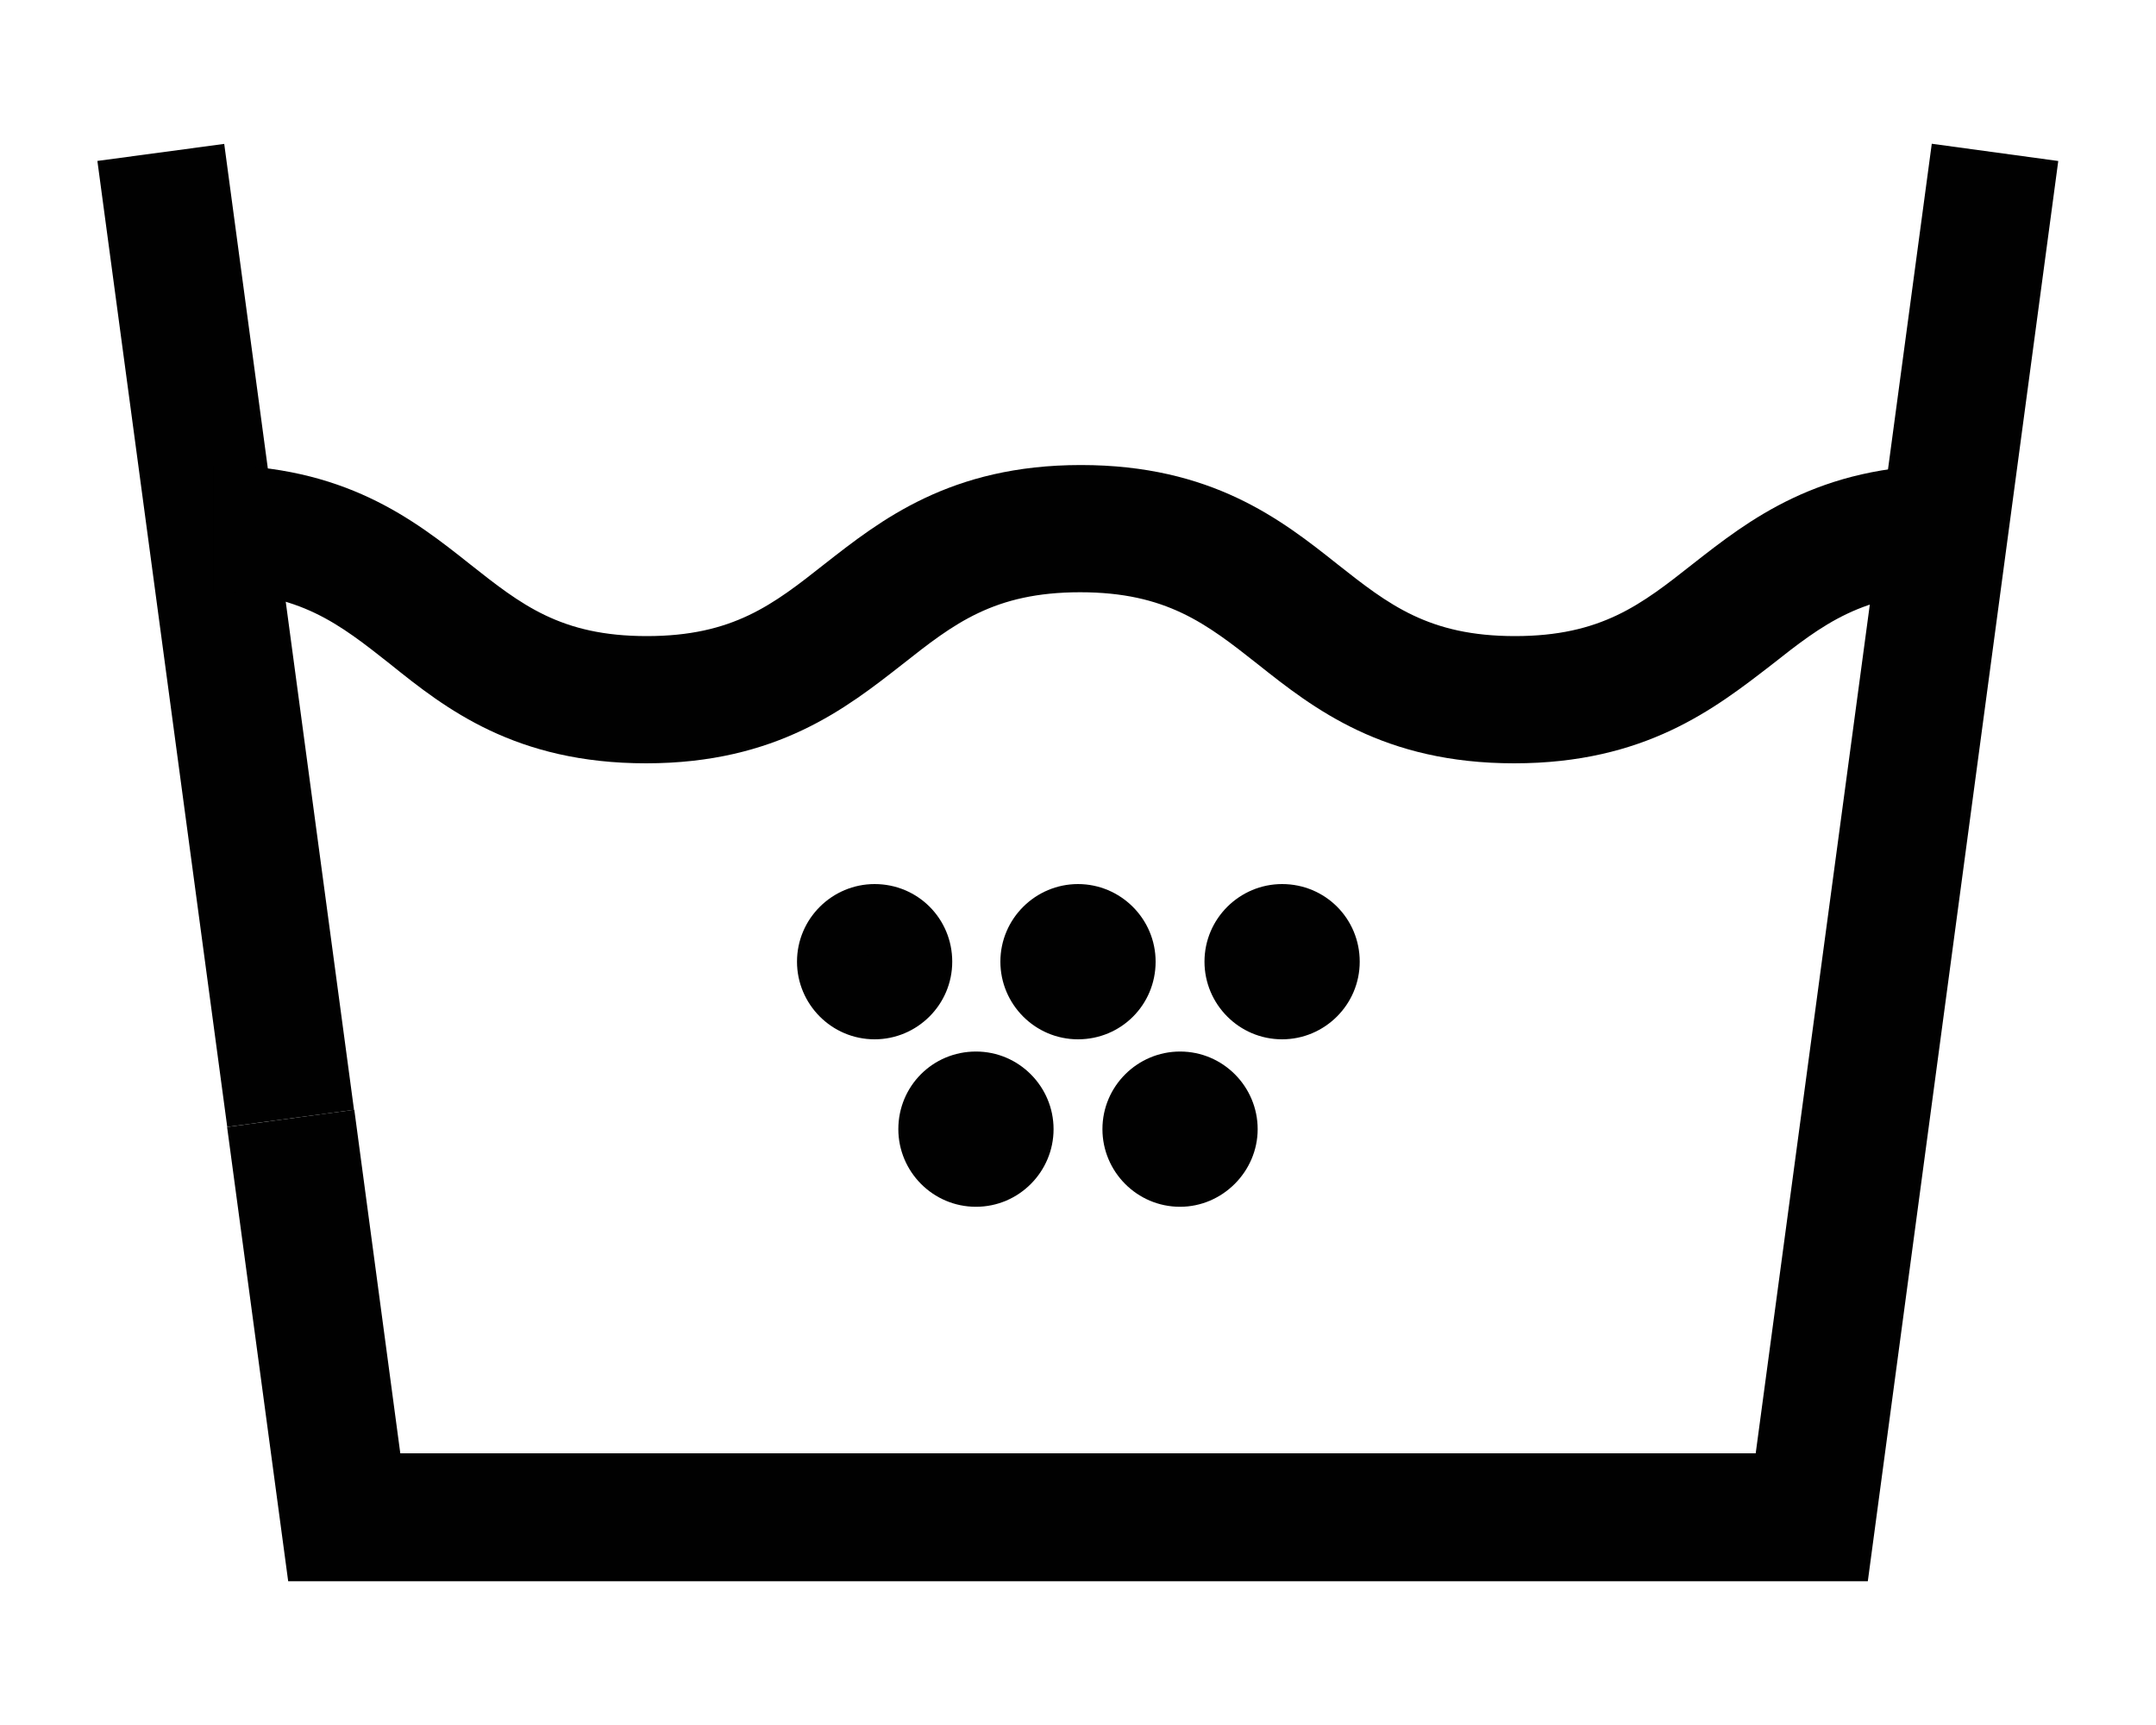
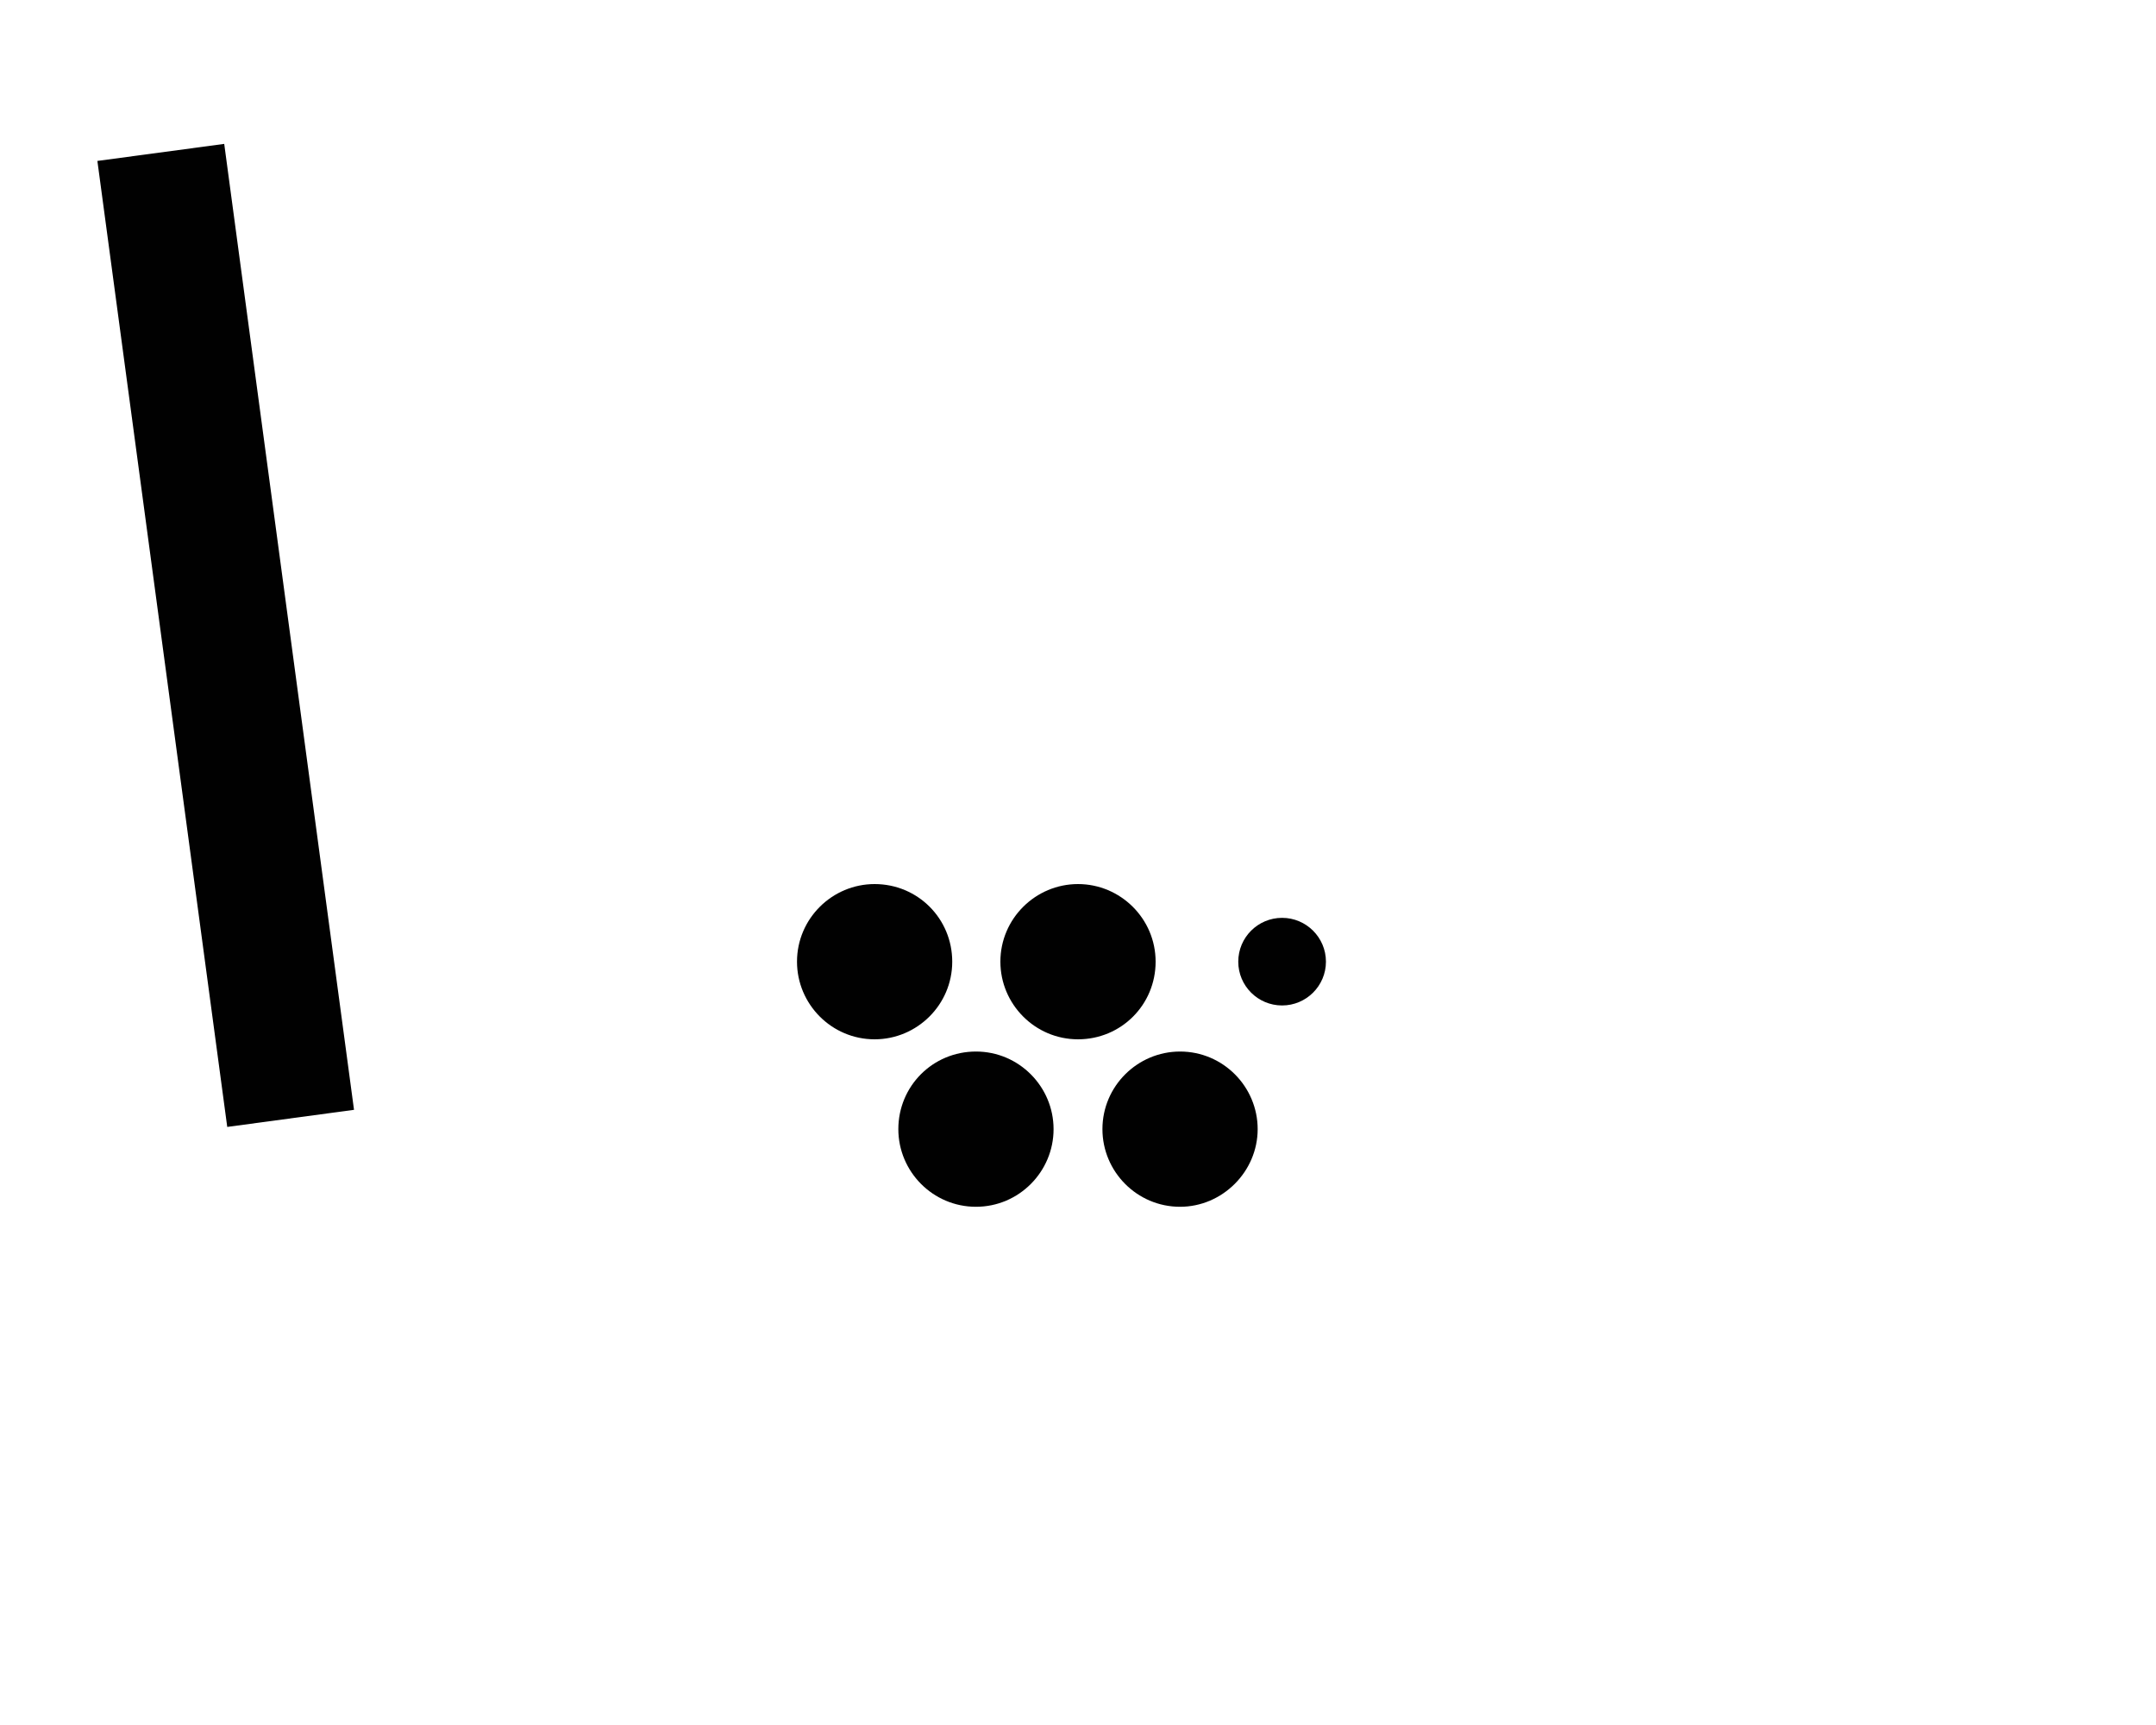
<svg xmlns="http://www.w3.org/2000/svg" width="30" height="24" viewBox="0 0 30 24" fill="none">
-   <path d="M25.99 22H4.01L3.16 15.68L4.93 15.44L5.57 20.22H24.43L26.88 2L28.64 2.24L25.99 22Z" fill="#010101" />
  <path d="M3.12 2.002L1.355 2.239L3.162 15.679L4.926 15.441L3.12 2.002Z" fill="#010101" />
-   <path d="M21.07 10.62C19.25 10.62 18.28 9.86 17.5 9.24C16.79 8.68 16.23 8.24 15.03 8.24C13.83 8.24 13.27 8.68 12.56 9.24C11.78 9.85 10.81 10.62 8.99 10.62C7.17 10.62 6.2 9.86 5.43 9.24C4.72 8.68 4.17 8.24 2.97 8.24V6.47C4.79 6.47 5.76 7.23 6.54 7.85C7.25 8.41 7.8 8.85 9 8.85C10.2 8.85 10.76 8.41 11.47 7.85C12.25 7.24 13.22 6.47 15.04 6.47C16.86 6.47 17.83 7.23 18.61 7.85C19.32 8.41 19.88 8.85 21.08 8.85C22.28 8.85 22.84 8.41 23.55 7.85C24.33 7.24 25.3 6.47 27.12 6.47V8.25C25.92 8.25 25.36 8.69 24.65 9.25C23.86 9.86 22.89 10.62 21.07 10.62Z" fill="#010101" />
  <path d="M12.17 13.989C12.507 13.989 12.78 13.716 12.78 13.38C12.78 13.043 12.507 12.77 12.17 12.77C11.833 12.77 11.56 13.043 11.56 13.38C11.56 13.716 11.833 13.989 12.17 13.989Z" fill="#010101" />
  <path d="M12.17 14.46C11.57 14.46 11.09 13.97 11.09 13.38C11.09 12.78 11.58 12.3 12.17 12.3C12.77 12.3 13.25 12.78 13.25 13.38C13.25 13.98 12.76 14.46 12.17 14.46ZM12.17 13.25C12.1 13.25 12.04 13.31 12.04 13.38C12.04 13.52 12.3 13.52 12.3 13.38C12.3 13.31 12.24 13.25 12.17 13.25Z" fill="#010101" />
  <path d="M15 13.989C15.336 13.989 15.61 13.716 15.61 13.38C15.61 13.043 15.336 12.77 15 12.77C14.663 12.77 14.39 13.043 14.39 13.38C14.39 13.716 14.663 13.989 15 13.989Z" fill="#010101" />
  <path d="M15 14.46C14.4 14.46 13.92 13.97 13.92 13.38C13.92 12.78 14.41 12.3 15 12.3C15.59 12.3 16.08 12.78 16.08 13.38C16.08 13.98 15.6 14.46 15 14.46ZM15 13.25C14.93 13.25 14.87 13.31 14.87 13.38C14.87 13.52 15.13 13.52 15.13 13.38C15.13 13.31 15.07 13.25 15 13.25Z" fill="#010101" />
  <path d="M17.84 13.989C18.176 13.989 18.45 13.716 18.45 13.38C18.45 13.043 18.176 12.77 17.84 12.77C17.503 12.77 17.23 13.043 17.23 13.38C17.23 13.716 17.503 13.989 17.84 13.989Z" fill="#010101" />
-   <path d="M17.84 14.46C17.24 14.46 16.76 13.97 16.76 13.38C16.76 12.78 17.25 12.3 17.84 12.3C18.44 12.3 18.92 12.78 18.92 13.38C18.92 13.98 18.43 14.46 17.84 14.46ZM17.84 13.25C17.77 13.25 17.71 13.31 17.71 13.38C17.71 13.52 17.97 13.52 17.97 13.38C17.97 13.31 17.91 13.25 17.84 13.25Z" fill="#010101" />
  <path d="M13.58 16.32C13.917 16.32 14.19 16.047 14.19 15.71C14.19 15.373 13.917 15.1 13.58 15.1C13.243 15.1 12.97 15.373 12.97 15.71C12.97 16.047 13.243 16.32 13.58 16.32Z" fill="#010101" />
  <path d="M13.58 16.79C12.98 16.79 12.5 16.3 12.5 15.71C12.5 15.11 12.98 14.63 13.58 14.63C14.18 14.63 14.66 15.12 14.66 15.71C14.66 16.3 14.18 16.79 13.58 16.79ZM13.58 15.57C13.51 15.57 13.45 15.63 13.45 15.7C13.45 15.85 13.71 15.84 13.71 15.7C13.71 15.63 13.66 15.57 13.58 15.57Z" fill="#010101" />
  <path d="M16.42 16.32C16.756 16.32 17.03 16.047 17.03 15.71C17.03 15.373 16.756 15.1 16.42 15.1C16.083 15.1 15.81 15.373 15.81 15.71C15.81 16.047 16.083 16.32 16.42 16.32Z" fill="#010101" />
-   <path d="M16.42 16.79C15.82 16.79 15.34 16.3 15.34 15.71C15.34 15.11 15.83 14.63 16.42 14.63C17.02 14.63 17.5 15.12 17.5 15.71C17.5 16.3 17.01 16.79 16.42 16.79ZM16.42 15.57C16.35 15.57 16.29 15.63 16.29 15.7C16.29 15.84 16.55 15.84 16.55 15.7C16.55 15.63 16.49 15.57 16.42 15.57Z" fill="#010101" />
+   <path d="M16.42 16.79C15.82 16.79 15.34 16.3 15.34 15.71C15.34 15.11 15.83 14.63 16.42 14.63C17.02 14.63 17.5 15.12 17.5 15.71C17.5 16.3 17.01 16.79 16.42 16.79M16.42 15.57C16.35 15.57 16.29 15.63 16.29 15.7C16.29 15.84 16.55 15.84 16.55 15.7C16.55 15.63 16.49 15.57 16.42 15.57Z" fill="#010101" />
</svg>